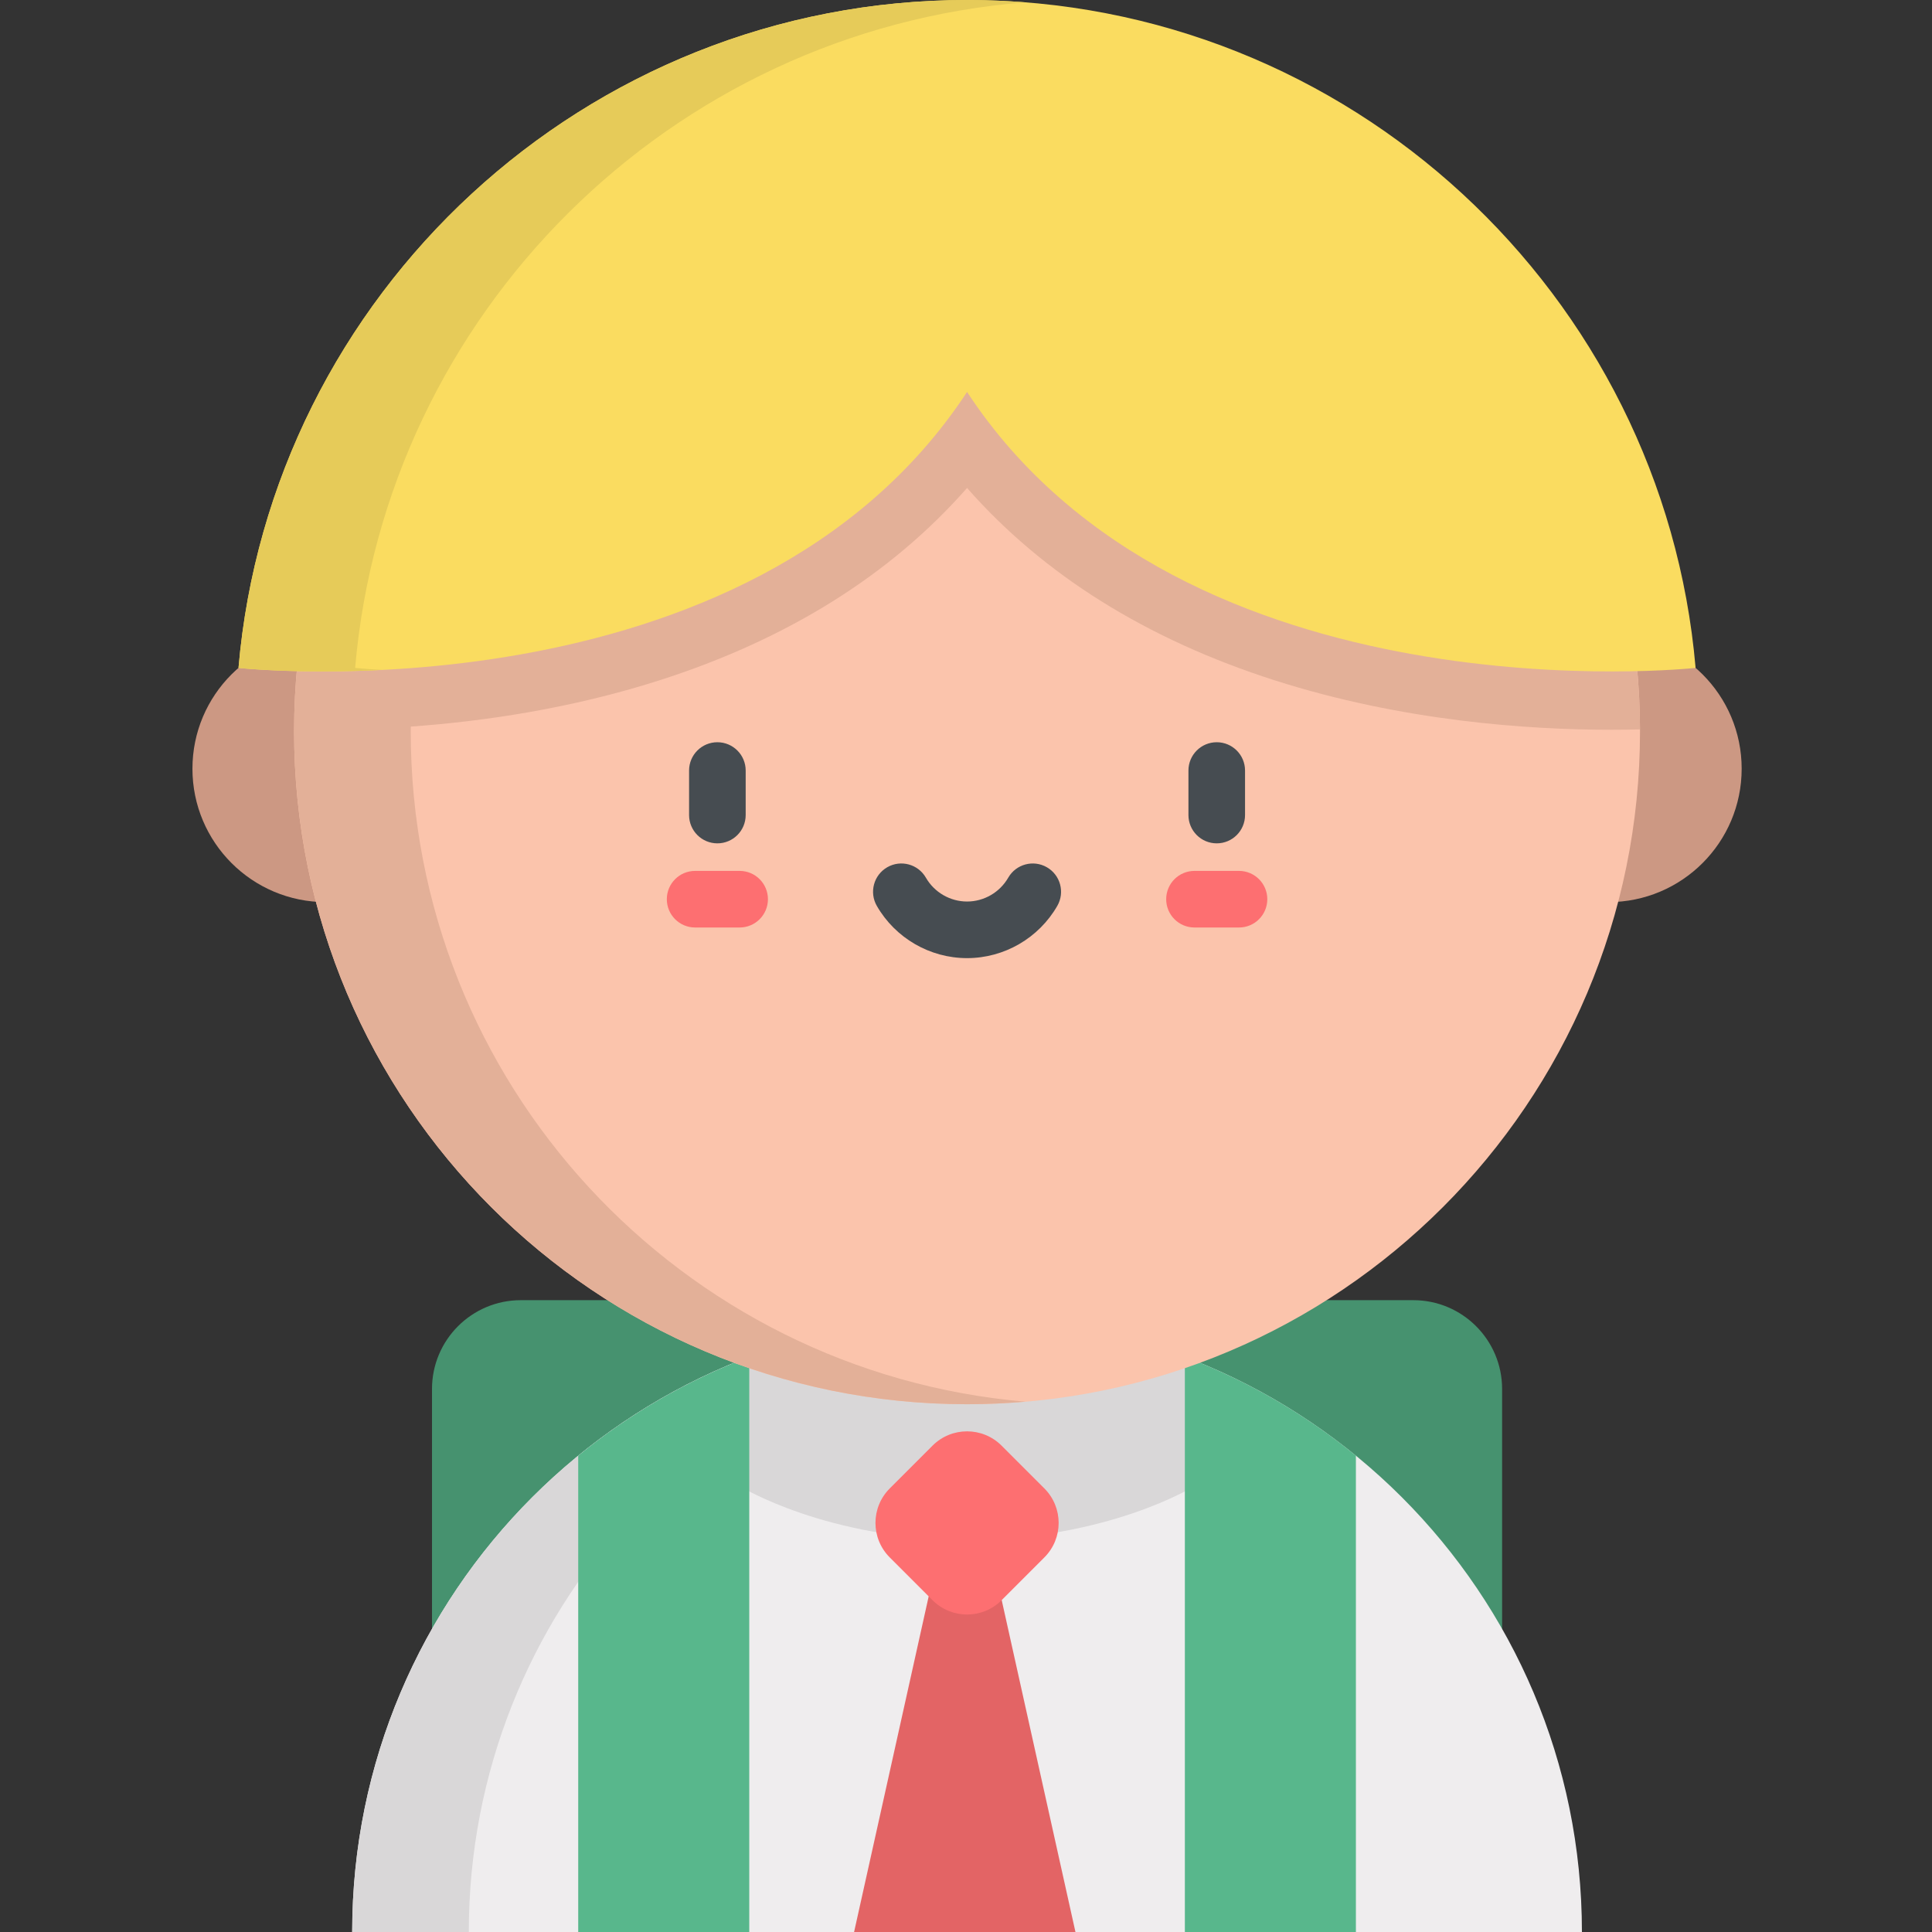
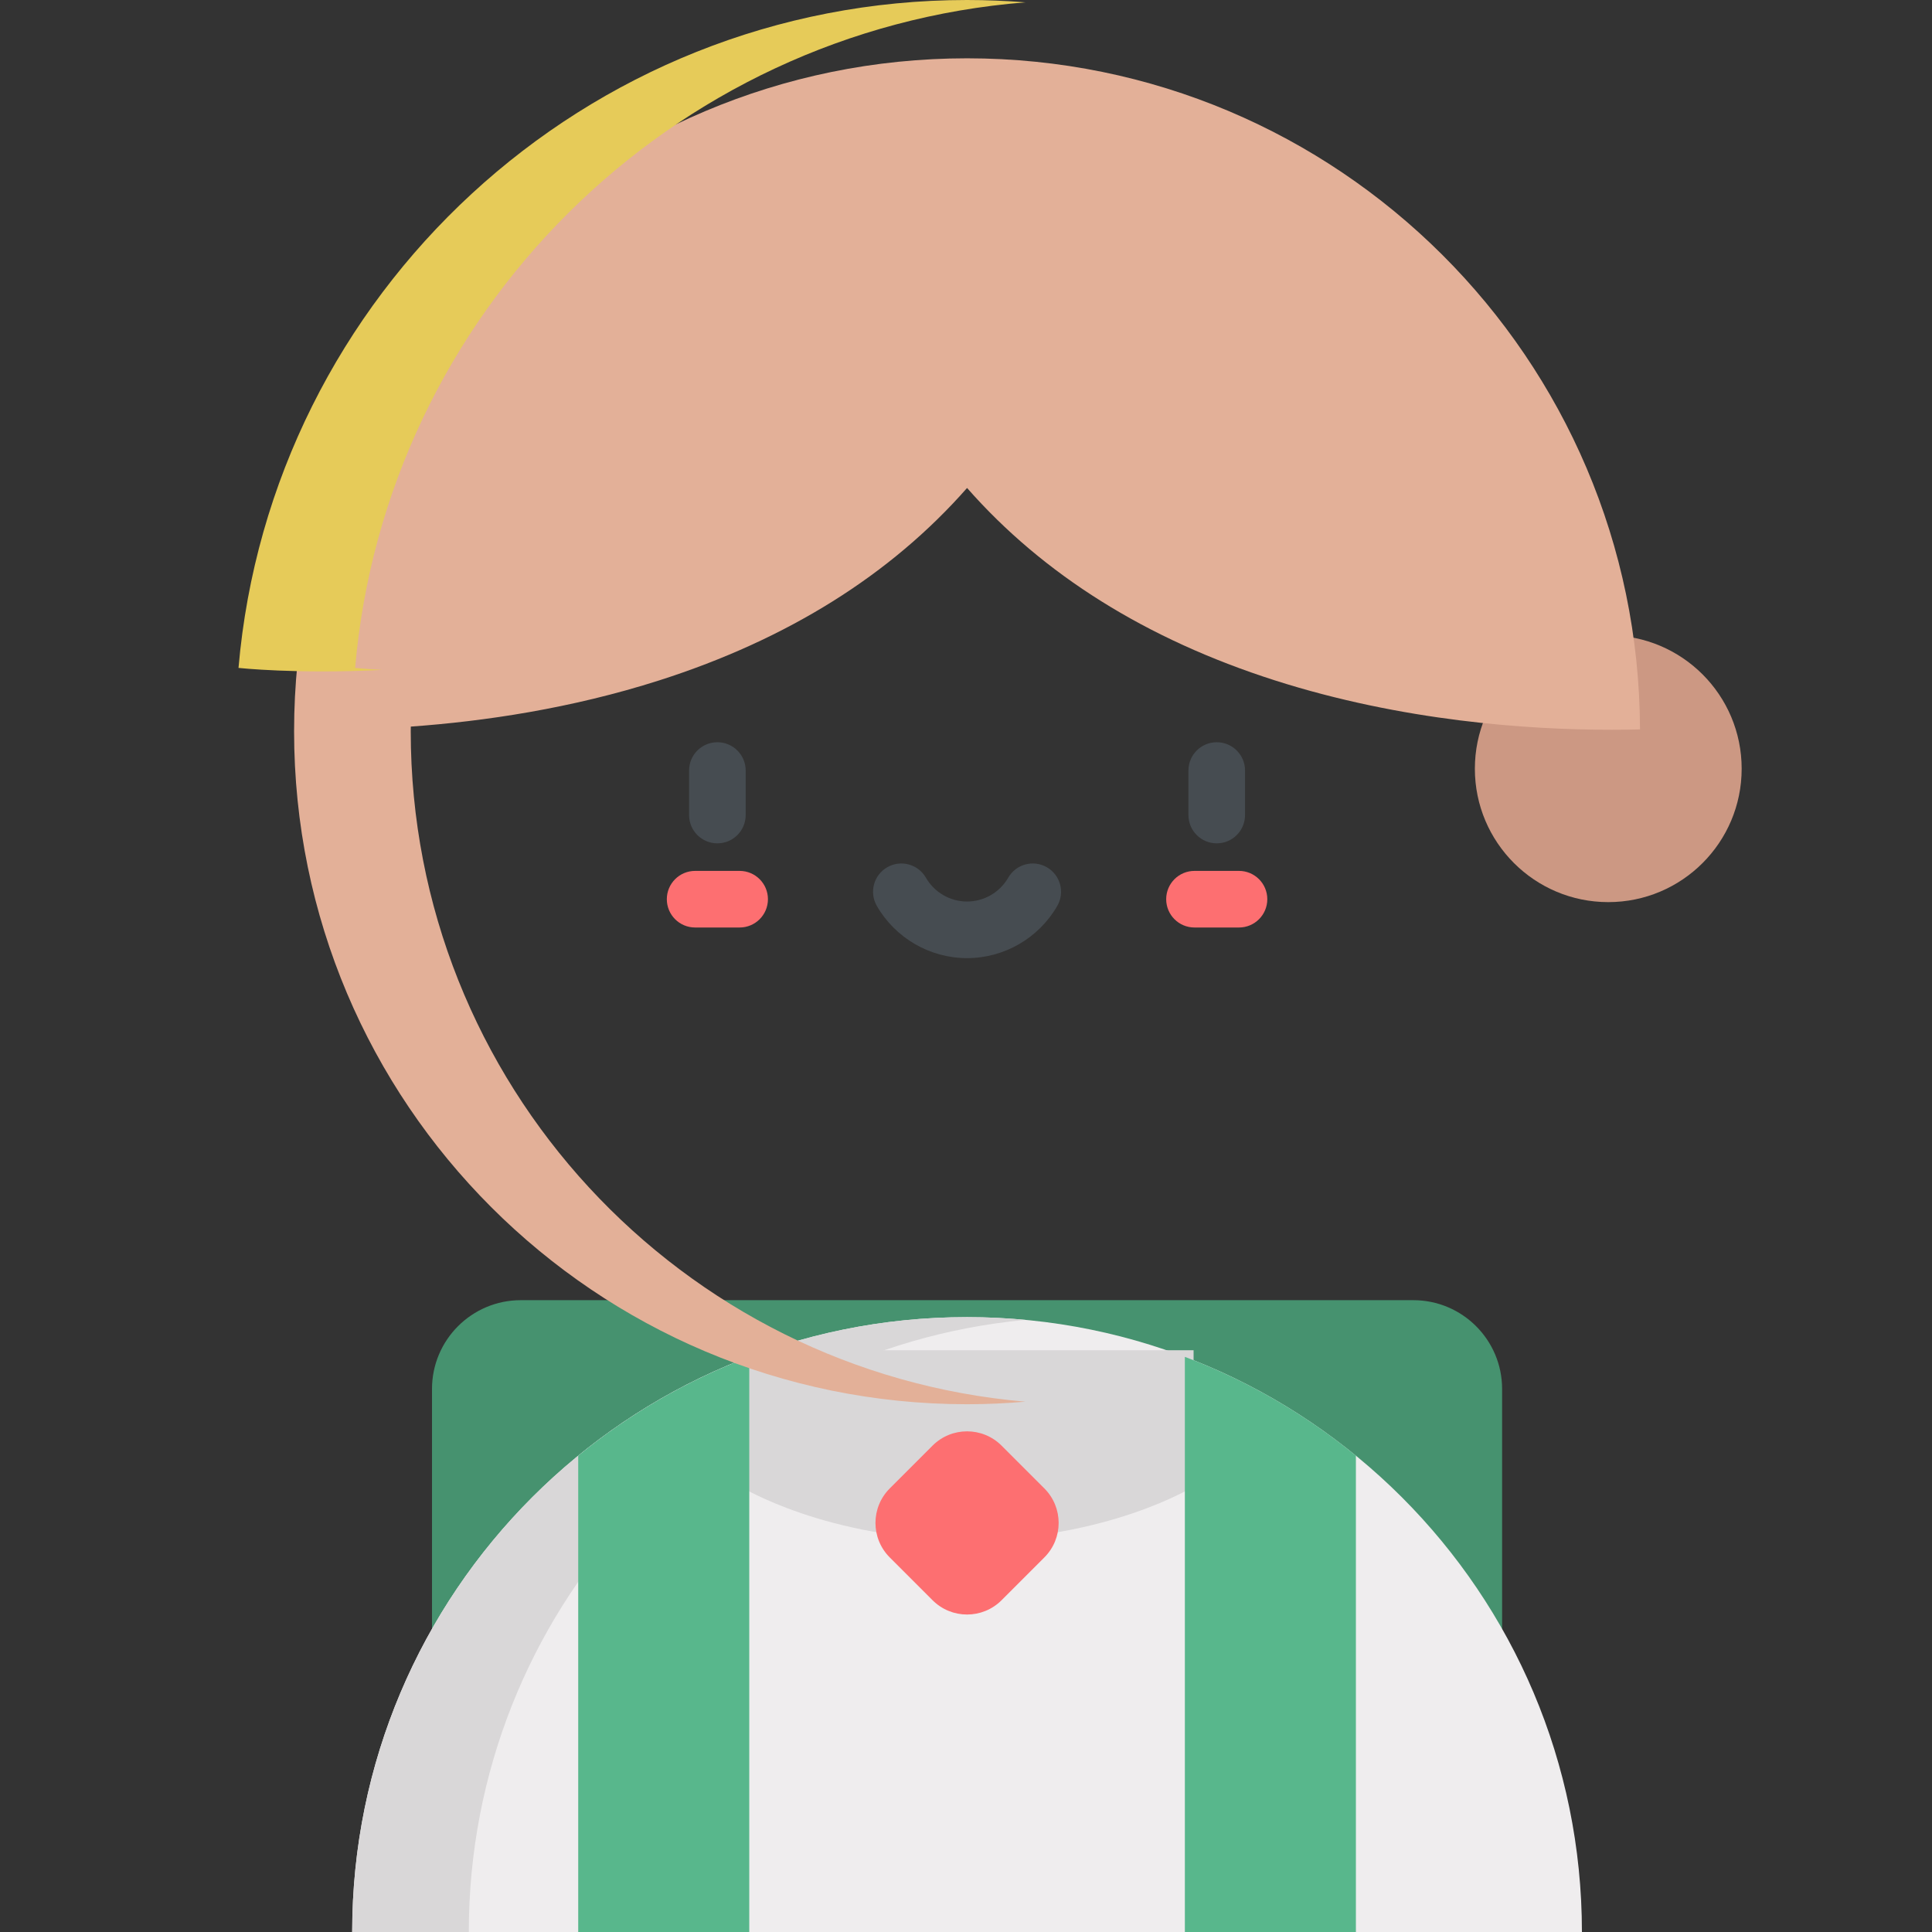
<svg xmlns="http://www.w3.org/2000/svg" viewBox="-51 0 512 512" width="512px" height="512px">
  <rect x="-51" y="0" width="512" height="512" fill="#333333" stroke="none" />
  <g>
    <path d="m347.074 512h-283.59v-143.902c0-13 10.543-23.539 23.543-23.539h236.504c13 0 23.543 10.539 23.543 23.539zm0 0" fill="#46926f" data-original="#46926F" />
    <path d="m410.559 203.719c0 19.523-15.828 35.352-35.352 35.352-19.523 0-35.352-15.828-35.352-35.352s15.828-35.352 35.352-35.352c19.523 0 35.352 15.828 35.352 35.352zm0 0" fill="#cc9883" data-original="#CC9883" />
-     <path d="m70.703 203.719c0 19.523-15.828 35.352-35.352 35.352-19.523 0-35.352-15.828-35.352-35.352s15.828-35.352 35.352-35.352c19.523 0 35.352 15.828 35.352 35.352zm0 0" fill="#cc9883" data-original="#CC9883" />
    <path d="m42.332 512c0-89.992 72.953-162.949 162.949-162.949 89.992 0 162.945 72.957 162.945 162.949zm0 0" fill="#efedee" data-original="#EFEDEE" />
-     <path d="m234.008 512-20.602-92.699h-17.461l-20.605 92.699zm0 0" fill="#e36465" data-original="#E36465" />
    <path d="m205.281 357.82h-60.035v36.145s22.898 14.109 60.035 14.109c37.133 0 60.031-14.109 60.031-14.109v-36.145zm0 0" fill="#d9d7d8" data-original="#D9D7D8" />
    <path d="m220.734 349.785c-5.09-.477-10.242-.734-15.453-.734-89.996 0-162.949 72.957-162.949 162.949h30.906c0-84.781 64.75-154.43 147.496-162.215zm0 0" fill="#d9d7d8" data-original="#D9D7D8" />
    <path d="m263 359.582v152.418h45.328v-126.223c-13.48-11.02-28.762-19.918-45.328-26.195zm0 0" fill="#58b78c" data-original="#58B78C" />
    <path d="m102.234 385.777v126.223h45.328v-152.418c-16.57 6.277-31.848 15.176-45.328 26.195zm0 0" fill="#58b78c" data-original="#58B78C" />
-     <path d="m383.621 193.793c0 98.496-79.848 178.344-178.34 178.344-98.496 0-178.344-79.848-178.344-178.344 0-98.492 79.848-178.34 178.344-178.34 98.492 0 178.34 79.848 178.34 178.34zm0 0" fill="#fbc4ac" data-original="#FBC4AC" />
    <path d="m205.281 15.453c-98.496 0-178.344 79.848-178.344 178.34 0 98.496 79.848 178.344 178.344 178.344 5.207 0 10.359-.238 15.457-.676-91.258-7.836-162.887-84.383-162.887-177.668 0-.414.012-.824.016-1.238 19.344-1.383 42.492-4.777 65.875-12.258 33.984-10.867 61.32-27.977 81.539-50.98 20.215 23 47.555 40.109 81.535 50.98 33.844 10.824 67.199 13.098 89.223 13.098h.004c2.719 0 5.25-.035 7.574-.094-.27-98.27-80.008-177.848-178.336-177.848zm0 0" fill="#e3b098" data-original="#E3B098" />
-     <path d="m205.281 0c-101.203 0-184.539 77.977-193.074 177.004 0 0 135.355 14.777 193.074-73.133 57.719 87.91 193.07 73.133 193.07 73.133-8.535-99.027-91.867-177.004-193.07-177.004zm0 0" fill="#fadc60" data-original="#FADC60" />
+     <path d="m205.281 0zm0 0" fill="#fadc60" data-original="#FADC60" />
    <path d="m43.113 177.004c8.098-93.938 83.504-168.922 177.621-176.383-5.102-.402-10.254-.621-15.453-.621-101.203 0-184.539 77.977-193.074 177.004 0 0 15.41 1.676 38.031.531-4.559-.254-7.125-.531-7.125-.531zm0 0" fill="#e6cb59" data-original="#E6CB59" />
    <path d="m196.133 424.074-11.336-11.336c-5.051-5.051-5.051-13.242 0-18.293l11.336-11.336c5.051-5.051 13.242-5.051 18.297 0l11.332 11.336c5.055 5.051 5.055 13.242 0 18.293l-11.332 11.336c-5.055 5.055-13.246 5.055-18.297 0zm0 0" fill="#fd6f71" data-original="#FD6F71" />
    <g fill="#464c51">
      <path d="m205.281 253.914c-9.844 0-19.004-5.305-23.914-13.844-2.062-3.59-.828-8.176 2.766-10.242 3.59-2.062 8.172-.824 10.238 2.766 2.242 3.898 6.422 6.32 10.91 6.32s8.668-2.422 10.91-6.32c2.062-3.59 6.648-4.828 10.238-2.762 3.59 2.062 4.828 6.648 2.762 10.238-4.91 8.539-14.07 13.844-23.91 13.844zm0 0" data-original="#464C51" class="active-path" style="fill:#464C51" />
      <path d="m271.449 223.496c-4.145 0-7.5-3.355-7.5-7.5v-11.797c0-4.145 3.355-7.5 7.5-7.5 4.141 0 7.5 3.355 7.5 7.5v11.797c0 4.145-3.359 7.5-7.5 7.5zm0 0" data-original="#464C51" class="active-path" style="fill:#464C51" />
      <path d="m139.113 223.496c-4.145 0-7.5-3.355-7.5-7.5v-11.797c0-4.145 3.355-7.5 7.5-7.5 4.141 0 7.5 3.355 7.5 7.5v11.797c0 4.145-3.359 7.5-7.5 7.5zm0 0" data-original="#464C51" class="active-path" style="fill:#464C51" />
    </g>
    <path d="m277.348 245.797h-11.797c-4.145 0-7.5-3.355-7.5-7.5 0-4.141 3.355-7.5 7.5-7.5h11.797c4.141 0 7.5 3.359 7.5 7.5 0 4.145-3.359 7.5-7.5 7.5zm0 0" fill="#fd6f71" data-original="#FD6F71" />
    <path d="m145.012 245.797h-11.797c-4.145 0-7.5-3.355-7.5-7.5 0-4.141 3.355-7.5 7.5-7.5h11.797c4.141 0 7.5 3.359 7.5 7.5 0 4.145-3.359 7.5-7.5 7.5zm0 0" fill="#fd6f71" data-original="#FD6F71" />
  </g>
</svg>